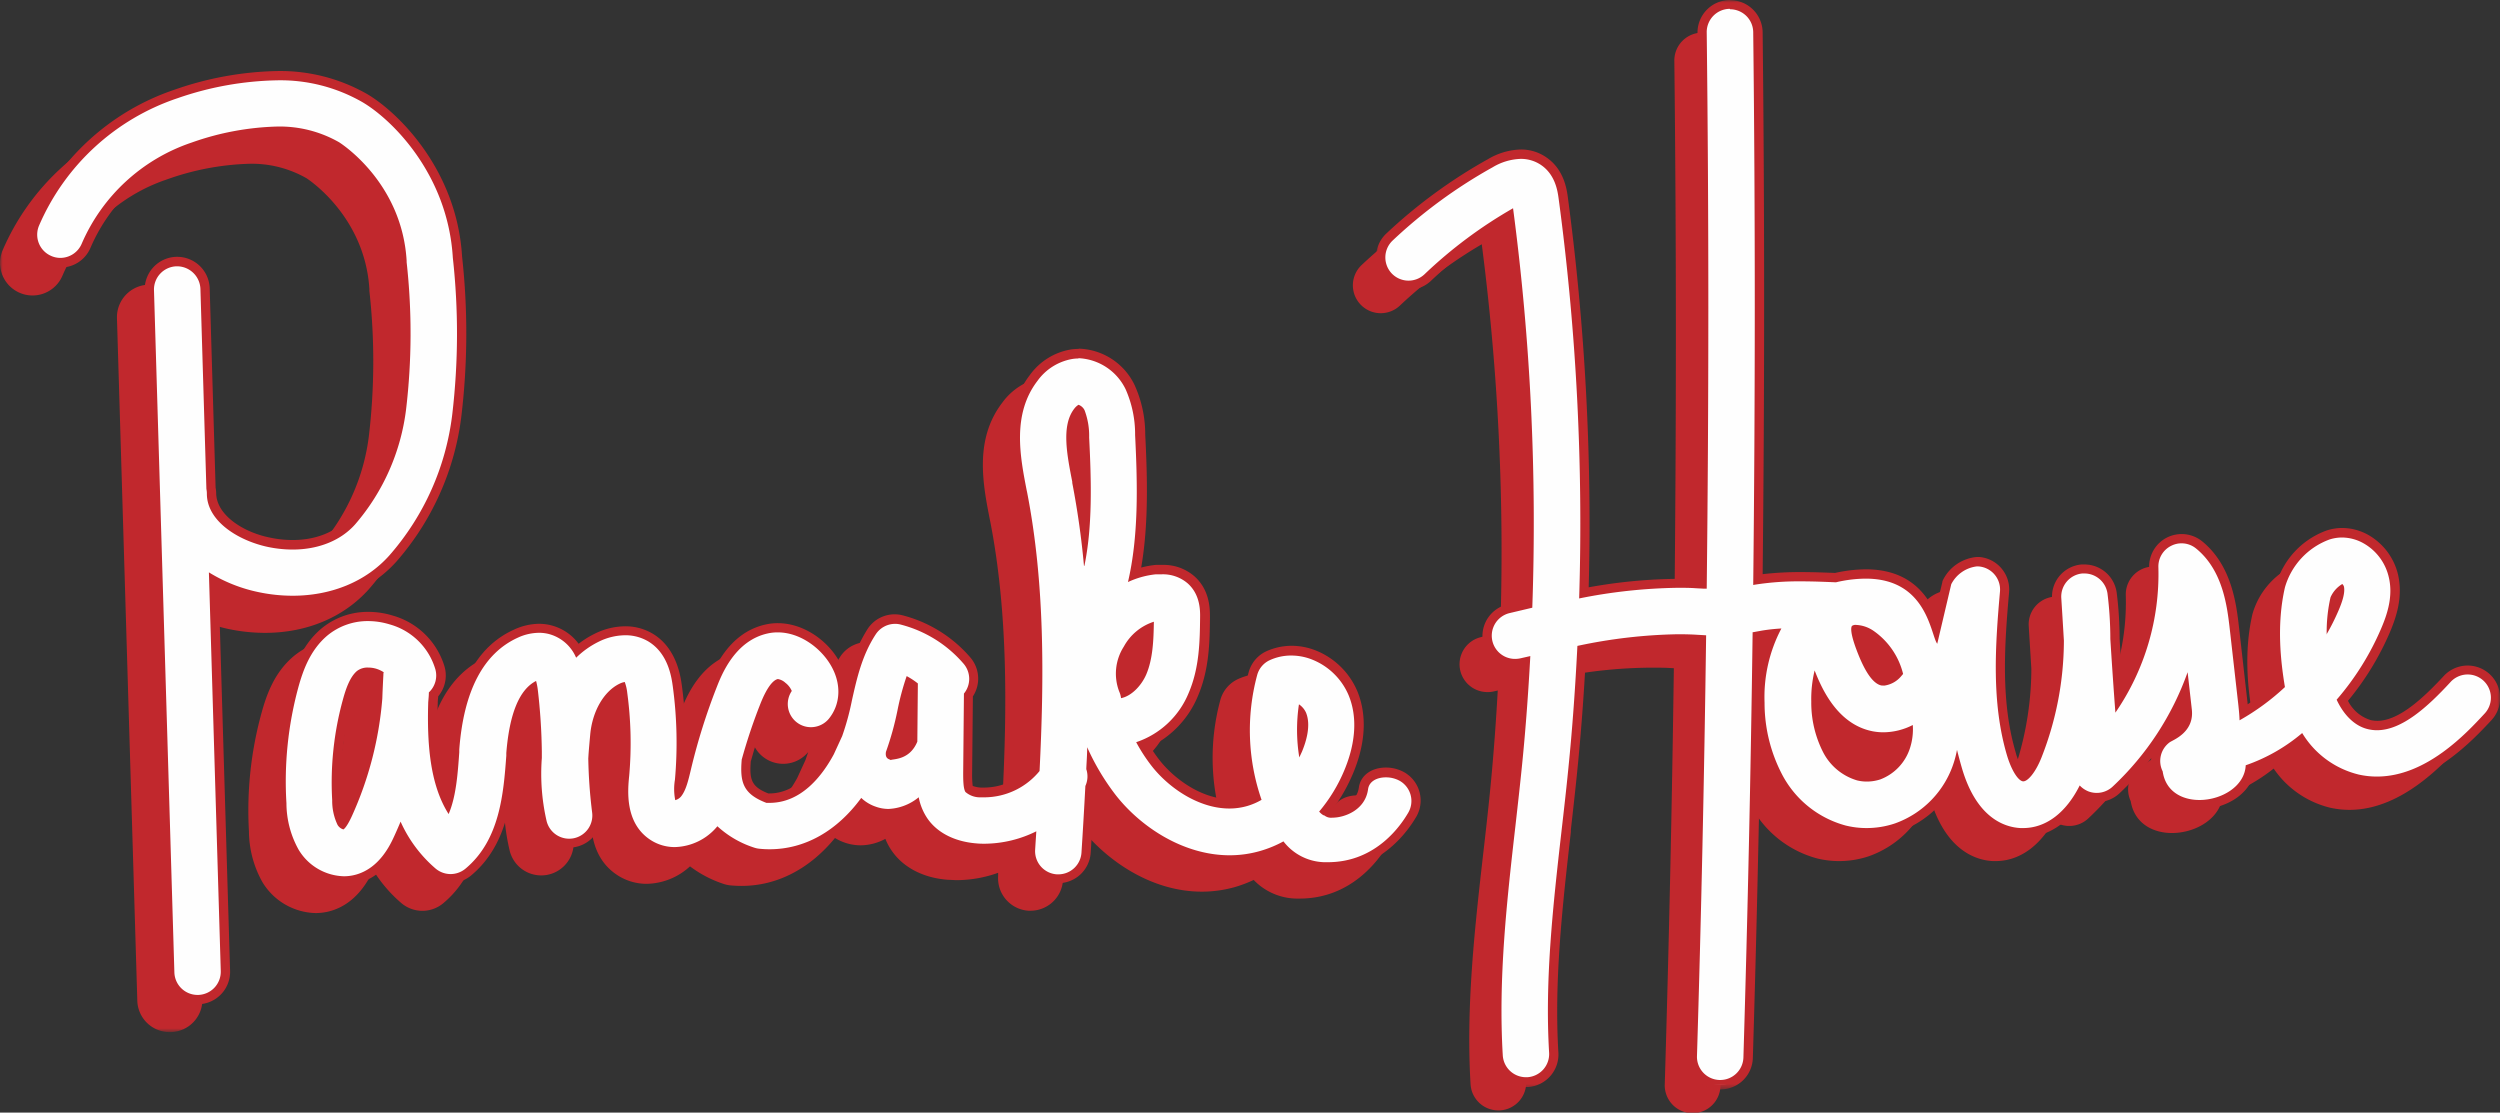
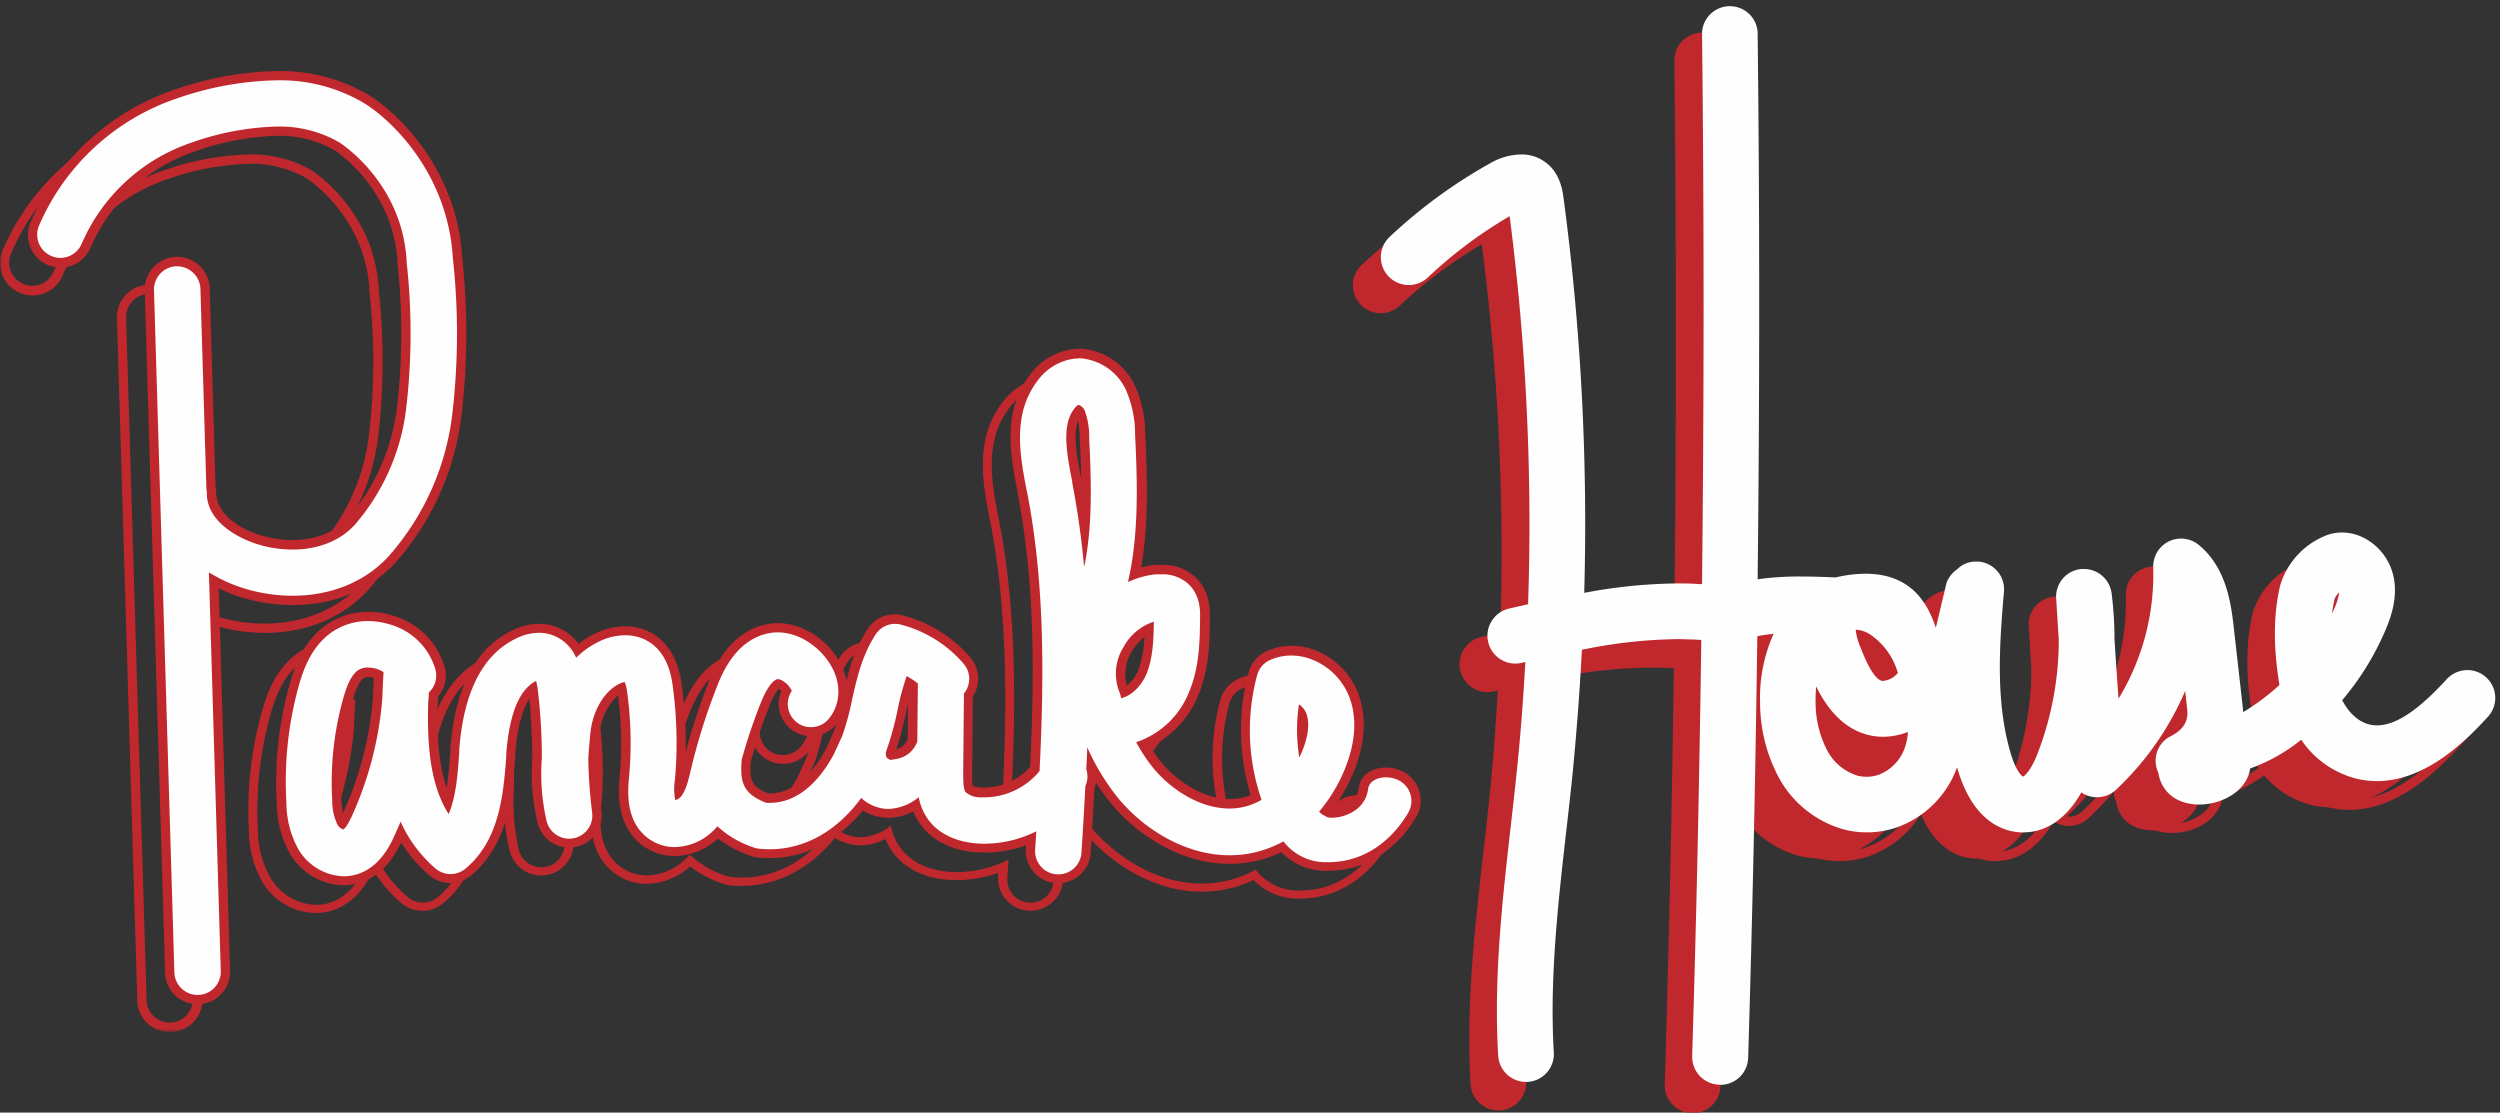
<svg xmlns="http://www.w3.org/2000/svg" viewBox="0 0 469.38 208.89">
  <rect x="0" y="0" width="469.38" height="208.89" fill="#333333" stroke="none" />
  <defs>
    <style>.cls-1{fill:#fff;}.cls-1,.cls-2,.cls-5{fill-rule:evenodd;}.cls-2{fill:#c1282d;}.cls-3{mask:url(#mask);}.cls-4{fill:none;stroke:#c1282d;stroke-width:1.74px;}.cls-5{fill:#fefefe;}.cls-6{mask:url(#mask-2-2);}</style>
    <mask id="mask" x="0" y="18.57" width="82.32" height="175.21" maskUnits="userSpaceOnUse">
      <g id="mask-2">
        <polygon id="path-1" class="cls-1" points="0 18.57 82.32 18.57 82.32 193.78 0 193.78 0 18.57" />
      </g>
    </mask>
    <mask id="mask-2-2" x="258.36" y="0" width="211.02" height="204.53" maskUnits="userSpaceOnUse">
      <g id="mask-4">
        <polygon id="path-3" class="cls-1" points="258.36 0 469.38 0 469.38 204.53 258.36 204.53 258.36 0" />
      </g>
    </mask>
  </defs>
  <title>906-Pancacke-logo</title>
  <g id="Layer_2" data-name="Layer 2">
    <g id="Layer_1-2" data-name="Layer 1">
-       <path id="Fill-1" class="cls-2" d="M31.86,192.91a5.22,5.22,0,0,1-5.23-5.08L22.81,59.7a5.23,5.23,0,0,1,5.07-5.38h0a5.27,5.27,0,0,1,5.39,5.07L34.39,97a4.71,4.71,0,0,1,.1.91c0,4.73,5.6,8.06,10.76,9.14a22.15,22.15,0,0,0,4.45.47c4.59,0,8.53-1.57,11.09-4.43a39.79,39.79,0,0,0,9.37-21.14,120.18,120.18,0,0,0,.09-27.34l0-.28C69.42,39.89,58.08,32.75,58,32.68a21.46,21.46,0,0,0-11.23-2.82,50.91,50.91,0,0,0-15.68,3A33.58,33.58,0,0,0,10.92,51.4,5.23,5.23,0,0,1,6.1,54.59a5.09,5.09,0,0,1-2-.42,5.22,5.22,0,0,1-2.78-6.85A44.18,44.18,0,0,1,27.78,22.91a60.58,60.58,0,0,1,19-3.47A32,32,0,0,1,63.3,23.68c5.58,3.3,16.4,13.79,17.37,29.9a130.55,130.55,0,0,1-.13,29.57,49.9,49.9,0,0,1-12,26.88C64,115.14,57.31,118,49.71,118a32,32,0,0,1-6.61-.7,29.92,29.92,0,0,1-8.19-3l2.18,73.28A5.24,5.24,0,0,1,32,192.91Z" />
      <g id="Group-5">
        <g class="cls-3">
          <path id="Fill-3" class="cls-2" d="M46.77,18.57a61.69,61.69,0,0,0-19.26,3.51A45.07,45.07,0,0,0,.49,47a6.1,6.1,0,1,0,11.24,4.75,32.66,32.66,0,0,1,19.6-18.06,49.91,49.91,0,0,1,15.41-2.94,20.68,20.68,0,0,1,10.8,2.71c.08.05,11,7,11.82,20.9a1.84,1.84,0,0,0,0,.33,119.66,119.66,0,0,1-.1,27.15,38.87,38.87,0,0,1-9.15,20.65c-2.4,2.68-6.1,4.15-10.43,4.15a20.52,20.52,0,0,1-4.28-.46c-5-1-10-4.23-10.07-8.29a5.63,5.63,0,0,0-.11-1.07L34.14,59.36A6.11,6.11,0,0,0,28,53.45h-.12a6.11,6.11,0,0,0-5.92,6.28l3.82,128.13a6.07,6.07,0,0,0,6.1,5.92h.2A6.08,6.08,0,0,0,38,187.5l-2.14-71.81a31.23,31.23,0,0,0,7.11,2.42,33.52,33.52,0,0,0,6.78.71c7.85,0,14.78-2.91,19.52-8.21A50.8,50.8,0,0,0,81.41,83.25a131.49,131.49,0,0,0,.12-29.81c-1-16.39-12.06-27.13-17.79-30.51a32.83,32.83,0,0,0-17-4.36m0,1.74a30.91,30.91,0,0,1,16.08,4.12c5.46,3.22,16,13.46,16.94,29.2a129.8,129.8,0,0,1-.11,29.42,49,49,0,0,1-11.75,26.4c-4.43,5-11,7.63-18.22,7.63a31,31,0,0,1-6.42-.68,28.87,28.87,0,0,1-9.3-3.71l2.23,74.86A4.36,4.36,0,0,1,32,192h-.13a4.36,4.36,0,0,1-4.35-4.23L23.68,59.68a4.36,4.36,0,0,1,4.23-4.49H28a4.4,4.4,0,0,1,4.42,4.23L33.51,97a3.65,3.65,0,0,1,.1.88c0,5.22,6,8.84,11.46,10a22.82,22.82,0,0,0,4.64.49c4.77,0,9-1.65,11.73-4.72A40.66,40.66,0,0,0,71,82a121.45,121.45,0,0,0,.1-27.55,1.94,1.94,0,0,1,0-.24C70.26,39.33,58.54,32,58.42,31.93A22.47,22.47,0,0,0,46.74,29a51.81,51.81,0,0,0-16,3,34.43,34.43,0,0,0-20.66,19,4.37,4.37,0,0,1-4,2.66,4.23,4.23,0,0,1-1.69-.35,4.35,4.35,0,0,1-2.32-5.71,43.29,43.29,0,0,1,26-23.92,60.13,60.13,0,0,1,18.71-3.43" />
        </g>
      </g>
-       <path id="Fill-6" class="cls-2" d="M197.13,82.51c-2.17,2.84-1.16,8-.19,13,.58,2.93,1.06,5.89,1.47,8.9a137.22,137.22,0,0,0-.06-17,13.42,13.42,0,0,0-.75-4.74,2.19,2.19,0,0,0-.28-.39l-.19.23m13.38,40.73a9.48,9.48,0,0,0-4,3.83,8.53,8.53,0,0,0-.82,7.64,3.52,3.52,0,0,1,.19.51,7.47,7.47,0,0,0,3.33-3.71,22.94,22.94,0,0,0,1.33-8.27m28.68,16.41a30.69,30.69,0,0,0-.07,4.07,7.52,7.52,0,0,0,.07-4.07m-73.79-6.19c-.53,1.65-.92,3.43-1.34,5.3a57.22,57.22,0,0,1-2.21,7.94.69.69,0,0,0,.05.26l.12,0,.29,0a4.32,4.32,0,0,0,3.75-2.68l.09-10.3c-.24-.18-.49-.35-.75-.52m-101.52-2a2.4,2.4,0,0,0-1.54.47c-1.17,1-1.88,3.18-2.36,5a57.63,57.63,0,0,0-2,18.58,9.91,9.91,0,0,0,.86,4.2,1.16,1.16,0,0,0,.16.21,11.49,11.49,0,0,0,1-1.81,65.44,65.44,0,0,0,5.6-21.75c0-1.43.12-2.91.2-4.39h0a5.24,5.24,0,0,0-.69-.28,4.38,4.38,0,0,0-1.24-.18m-4.67,39.12a11.08,11.08,0,0,1-9.24-5.4A18.91,18.91,0,0,1,47.56,156a68.22,68.22,0,0,1,2.33-21.94c.94-3.41,2.34-7.29,5.63-10.12a12.82,12.82,0,0,1,8.37-3,14.85,14.85,0,0,1,4.3.65,13.34,13.34,0,0,1,9.17,9,5.22,5.22,0,0,1-1.22,4.94c0,.5-.06,1-.1,1.52-.18,5.9,0,13.24,2.78,18.82a49,49,0,0,0,1.33-9.55l0-.54c.85-11.36,4.73-18.65,11.5-21.69a10.68,10.68,0,0,1,4.3-1,8.41,8.41,0,0,1,7.24,4.16,16.52,16.52,0,0,1,3.6-2.38,12.15,12.15,0,0,1,5.35-1.31,9.13,9.13,0,0,1,4.66,1.22c4.22,2.45,4.88,7.31,5.13,9.14a80.19,80.19,0,0,1,.41,17.72c-.08.92-.11,1.6-.12,2.1a16.16,16.16,0,0,0,1.41-4.3l.1-.43a114.23,114.23,0,0,1,4.76-15.15c1-2.51,3.6-9.18,10.17-10.65a9.34,9.34,0,0,1,2.11-.23c4.62,0,8.66,3.2,10.6,6.38,2.35,3.85,2.23,8.15-.33,11.23a5.23,5.23,0,0,1-8.63-5.83,3.72,3.72,0,0,0-.75-.83,2.55,2.55,0,0,0-.9-.5c.06,0-1,.35-2.53,4.25A99.72,99.72,0,0,0,134.86,148c-.29,4,.31,5.62,4,7h.39c5.5,0,9.19-4.71,11.31-8.66l1.55-3.38a49.34,49.34,0,0,0,1.77-6.52c.94-4.22,1.92-8.59,4.57-12.65a5.21,5.21,0,0,1,4.38-2.37,5.14,5.14,0,0,1,1.3.16,24.08,24.08,0,0,1,12.25,7.65,5.22,5.22,0,0,1,.25,6.45l-.14,14.65a7.76,7.76,0,0,0,.27,3,4,4,0,0,0,2.15.59q.39,0,.78,0a12.61,12.61,0,0,0,9.41-4.4c.78-15.79,1.09-34.28-2.35-51.9-1.33-6.78-2.92-15,2.09-21.54a11.15,11.15,0,0,1,7.1-4.46,9.8,9.8,0,0,1,1.33-.09A11.13,11.13,0,0,1,206.93,78a21.41,21.41,0,0,1,1.87,8.92c.41,8.23.7,17.63-1,26.22a16.71,16.71,0,0,1,3.94-.9c.4,0,.78,0,1.16,0a8,8,0,0,1,5.47,1.91c2.7,2.38,2.66,5.81,2.64,7.1-.05,4.48-.11,9.56-2.21,14.46a17.36,17.36,0,0,1-9.39,9.4,28.83,28.83,0,0,0,2.34,3.48c2.76,3.52,8,7.62,13.88,7.62a10.94,10.94,0,0,0,3.14-.45,10.51,10.51,0,0,0,1.84-.73,40.67,40.67,0,0,1-.61-23.21,5.23,5.23,0,0,1,2.9-3.41,10.52,10.52,0,0,1,4.33-.92,11.55,11.55,0,0,1,4.29.85,13.29,13.29,0,0,1,7.27,7.18c1.72,4.23,1.44,9.32-.83,14.71a30.36,30.36,0,0,1-4.31,7.32H244l.06.31h0a4.85,4.85,0,0,0,.77.07c2,0,5.38-1.25,5.84-4.59.25-1.82,1.9-3,4.2-3a6.16,6.16,0,0,1,3.07.8,5.22,5.22,0,0,1,1.86,7.15c-1.7,2.92-6.67,9.69-15.81,9.69h-.68a10.73,10.73,0,0,1-7.87-3.69,21.67,21.67,0,0,1-9.9,2.39c-9.54,0-17.65-6-22.07-11.62a41.75,41.75,0,0,1-4-6.07c0,.19,0,.38,0,.57a5.23,5.23,0,0,1-.19,3.49q-.33,6.19-.72,12.35a5.23,5.23,0,0,1-5.21,4.9h-.32a5.23,5.23,0,0,1-4.91-5.55l.13-2a22.59,22.59,0,0,1-8.7,1.82q-.75,0-1.5-.06c-4.34-.31-7.86-2.07-9.91-4.94a10.63,10.63,0,0,1-1.55-3.17,9.54,9.54,0,0,1-5.11,1.63,8.19,8.19,0,0,1-2.78-.49,8.49,8.49,0,0,1-2.22-1.19c-4.66,6-10.79,9.25-17.34,9.25a20,20,0,0,1-2-.1,5.3,5.3,0,0,1-1.2-.27,20.23,20.23,0,0,1-6.51-3.6,11.46,11.46,0,0,1-8.08,3.57,9.15,9.15,0,0,1-5.35-1.7c-4.89-3.47-4.34-9.64-4.08-12.61a69.39,69.39,0,0,0-.36-15.38c-.06-.44-.12-.8-.18-1.06h0c-2.65,1.3-4.61,4.74-5,8.77-.13,1.46-.28,3-.37,4.53a97.13,97.13,0,0,0,.72,9.93,5.23,5.23,0,0,1-4.18,5.85,5,5,0,0,1-1,.1,5.24,5.24,0,0,1-5.07-3.95,40.23,40.23,0,0,1-.92-12.12l0-1.15a112.43,112.43,0,0,0-.76-11.6,2,2,0,0,1,0-.24c-2.27,1.89-3.66,6-4.13,12.16l0,.51c-.54,7.21-1.21,16.17-8,21.8a5.25,5.25,0,0,1-6.74,0,25.87,25.87,0,0,1-6-7.4l-.39.87c-.82,1.8-3,6.55-7.93,7.87a9.61,9.61,0,0,1-2.39.31" />
      <path id="Fill-8" class="cls-2" d="M163.06,145.93a65.9,65.9,0,0,0,1.85-7c.11-.5.23-1,.34-1.5l-.06,6.64a3.26,3.26,0,0,1-2.13,1.84m-27.32,2.14a100,100,0,0,1,3.34-10,11.56,11.56,0,0,1,1.89-3.52l.18.13a3.71,3.71,0,0,1,.28.26,6.1,6.1,0,0,0,10.31,6.28l0,0c-.17.53-.34,1-.53,1.54l-1.53,3.33c-2,3.64-5.42,8.1-10.49,8.1H139c-3.15-1.26-3.56-2.55-3.27-6.1m-76.6,9.78a18.08,18.08,0,0,1-.27-2.45,56.79,56.79,0,0,1,2-18.3c.45-1.66,1.1-3.68,2.09-4.53a1.58,1.58,0,0,1,1-.26,3.4,3.4,0,0,1,1,.15h0c-.07,1.28-.13,2.57-.17,3.85a64.56,64.56,0,0,1-5.53,21.37l-.07.16m147.15-23.93a7.87,7.87,0,0,1,.94-6.41,9.33,9.33,0,0,1,2.35-2.69,18.93,18.93,0,0,1-1.21,6.35,7.12,7.12,0,0,1-2.08,2.75m-8.53-38.78c-.79-4.08-1.58-8.25-.58-10.91a26.49,26.49,0,0,1,.3,3.23c.12,2.46.24,5.05.28,7.68m-.52-24.39h0a10.14,10.14,0,0,0-1.46.1,11.92,11.92,0,0,0-7.66,4.79c-5.26,6.89-3.62,15.28-2.3,22l.05.22c3.4,17.4,3.11,35.7,2.34,51.38a11.74,11.74,0,0,1-8.55,3.86c-.24,0-.48,0-.72,0a5.2,5.2,0,0,1-1.5-.31,17.09,17.09,0,0,1-.11-2.42l.14-14.39a6.09,6.09,0,0,0-.46-7.29,25,25,0,0,0-12.69-7.92,6.05,6.05,0,0,0-6.63,2.57,30.62,30.62,0,0,0-3.93,9.67,12.21,12.21,0,0,0-1.61-4c-2.07-3.38-6.38-6.8-11.34-6.8a10.4,10.4,0,0,0-2.3.26c-7,1.57-9.76,8.55-10.79,11.17a116.64,116.64,0,0,0-4.18,12.8,80.68,80.68,0,0,0-.71-12.52c-.24-1.76-1-7.11-5.55-9.78a10,10,0,0,0-5.1-1.34,13,13,0,0,0-5.73,1.4,17.35,17.35,0,0,0-3,1.88A9.25,9.25,0,0,0,96,122.3a11.34,11.34,0,0,0-4.65,1.07c-7.1,3.17-11.14,10.71-12,22.41l0,.51c-.17,2.3-.35,4.64-.71,6.78-1.71-5-1.81-11-1.66-16,0-.36.06-.76.09-1.16a6.1,6.1,0,0,0,1.2-5.52,14.17,14.17,0,0,0-9.76-9.64,15.51,15.51,0,0,0-4.55-.69A13.67,13.67,0,0,0,55,123.32c-3.47,3-4.93,7-5.9,10.55a68.84,68.84,0,0,0-2.36,22.22,19.74,19.74,0,0,0,2.53,9.53,12,12,0,0,0,10,5.81,10.38,10.38,0,0,0,2.61-.34c4.81-1.28,7.15-5.48,8.2-7.69a26.32,26.32,0,0,0,5.29,6.17,6.1,6.1,0,0,0,7.87,0c7-5.87,7.72-15,8.27-22.4l0-.51c.35-4.66,1.25-8.11,2.64-10.2.34,3.19.44,6.43.55,9.83l0,1v.16a40.77,40.77,0,0,0,1,12.3,6.1,6.1,0,0,0,5.91,4.61,6.53,6.53,0,0,0,1.17-.11,6.11,6.11,0,0,0,4.88-6.83,93,93,0,0,1-.7-9.83c.09-1.51.22-3,.36-4.43a11,11,0,0,1,3.48-7.41,68.31,68.31,0,0,1,.32,14.92c-.25,2.89-.85,9.64,4.44,13.4a10.06,10.06,0,0,0,5.86,1.87,12.33,12.33,0,0,0,8.13-3.28,21.59,21.59,0,0,0,6.17,3.25,5.87,5.87,0,0,0,1.41.32,21.2,21.2,0,0,0,2.12.1c6.59,0,12.75-3.16,17.52-9a9.19,9.19,0,0,0,4.82,1.38,9.8,9.8,0,0,0,4.64-1.22,10.92,10.92,0,0,0,1.31,2.4c2.2,3.09,6,5,10.56,5.3.52,0,1,.06,1.57.06a23.27,23.27,0,0,0,7.73-1.38l0,.65a6.11,6.11,0,0,0,5.72,6.47h.38a6.11,6.11,0,0,0,6.08-5.73q.39-6.08.71-12.22a6.08,6.08,0,0,0,.28-.92c.74,1.15,1.52,2.25,2.34,3.29,4.54,5.78,12.9,12,22.75,12a22.74,22.74,0,0,0,6.36-.91,23.71,23.71,0,0,0,3.36-1.29,11.36,11.36,0,0,0,8,3.5H244c9.6,0,14.78-7.07,16.57-10.11a6.1,6.1,0,0,0-2.18-8.35,7,7,0,0,0-3.51-.92c-2.73,0-4.76,1.5-5.07,3.74-.39,2.94-3.41,3.74-4.73,3.83a32.15,32.15,0,0,0,3.64-6.48c2.36-5.61,2.64-10.93.82-15.38a14.18,14.18,0,0,0-7.74-7.66,12.27,12.27,0,0,0-4.62-.91,11.37,11.37,0,0,0-4.68,1,6.08,6.08,0,0,0-3.39,4,41.49,41.49,0,0,0,.39,23,7.93,7.93,0,0,1-1,.37,10.25,10.25,0,0,1-2.89.41c-5.16,0-10.34-3.66-13.2-7.28a30.49,30.49,0,0,1-1.76-2.54,18.42,18.42,0,0,0,8.93-9.47c2.17-5.06,2.23-10.23,2.28-14.79,0-1.4.06-5.11-2.93-7.76a8.8,8.8,0,0,0-6.05-2.13c-.4,0-.81,0-1.24,0a17.77,17.77,0,0,0-2.74.5c1.43-8.28,1.15-17.17.76-25a22.37,22.37,0,0,0-2-9.27,12,12,0,0,0-10.47-6.82m41.4,76.72c.17-.34.32-.69.47-1,.88-2.09,1.73-5.07.79-7.38a3.71,3.71,0,0,0-1.33-1.57,32.19,32.19,0,0,0,.07,10m-76.72.47c.35-.26,3.54.1,5-3.47l.1-10.92a14.62,14.62,0,0,0-2.1-1.38,48.82,48.82,0,0,0-1.72,6.4,55.78,55.78,0,0,1-2.17,7.82c-.23,1.43.77,1.36.88,1.55M59.2,161s.56-.27,1.6-2.56a66.1,66.1,0,0,0,5.68-22c0-1.47.12-2.94.2-4.41,0-.17,0-.35.07-.52a5.5,5.5,0,0,0-1.37-.65,5.12,5.12,0,0,0-1.5-.23,3.21,3.21,0,0,0-2.11.69c-1.33,1.15-2.08,3.37-2.63,5.39a58.55,58.55,0,0,0-2,18.86,10.51,10.51,0,0,0,1,4.61,1.87,1.87,0,0,0,1.08.86m146-24.63c2-.4,3.9-2.45,4.77-4.48,1.23-2.9,1.37-6.41,1.42-9.88a9.85,9.85,0,0,0-5.67,4.65,9.4,9.4,0,0,0-.87,8.43,4.29,4.29,0,0,1,.35,1.28m-6.88-24.89c1.51-7.31,1.32-15.58.89-24.08a13.59,13.59,0,0,0-.85-5.09,2.06,2.06,0,0,0-1.11-1.08,3,3,0,0,0-.83.78c-2.4,3.16-1.35,8.51-.34,13.68l0,.21a156.1,156.1,0,0,1,2.2,15.58m-1.09-39a10.34,10.34,0,0,1,8.92,5.86,20.9,20.9,0,0,1,1.77,8.58c.48,9.64.65,19-1.34,27.59a16.33,16.33,0,0,1,5.22-1.45c.37,0,.73,0,1.08,0a7.14,7.14,0,0,1,4.9,1.69c2.39,2.12,2.36,5.15,2.34,6.44,0,4.4-.11,9.39-2.14,14.13a16.2,16.2,0,0,1-9.86,9.26,31.29,31.29,0,0,0,2.93,4.5c3.27,4.16,8.88,8,14.56,8a12,12,0,0,0,3.39-.48,12.37,12.37,0,0,0,2.66-1.15,39.89,39.89,0,0,1-.83-23.4,4.31,4.31,0,0,1,2.41-2.84,9.54,9.54,0,0,1,4-.85,10.56,10.56,0,0,1,4,.79,12.41,12.41,0,0,1,6.78,6.7c1.64,4,1.35,8.87-.82,14.05a29.73,29.73,0,0,1-4.73,7.76c.46.53.83.73,1,.73a2,2,0,0,0,1.49.41c2.24,0,6.16-1.39,6.7-5.35.21-1.52,1.73-2.22,3.34-2.22a5.36,5.36,0,0,1,2.63.67,4.36,4.36,0,0,1,1.55,6c-1.23,2.1-5.88,9.26-15.06,9.26h-.72a10,10,0,0,1-7.63-3.91,21.36,21.36,0,0,1-4.23,1.76,20.64,20.64,0,0,1-5.87.85c-8.59,0-16.6-5.2-21.38-11.29a43.7,43.7,0,0,1-5.37-9c-.05,1.37-.11,2.74-.17,4.11a4.31,4.31,0,0,1-.17,3.17q-.33,6.28-.73,12.5a4.35,4.35,0,0,1-4.34,4.09h-.27a4.36,4.36,0,0,1-4.09-4.62c.07-1.16.15-2.31.22-3.46a22,22,0,0,1-9.65,2.34c-.49,0-1,0-1.45-.06-4.07-.29-7.37-1.92-9.26-4.57a10.45,10.45,0,0,1-1.72-4.1,9.6,9.6,0,0,1-5.65,2.19,7.36,7.36,0,0,1-2.49-.44,7.5,7.5,0,0,1-2.65-1.63c-4.55,6.2-10.57,9.64-17.2,9.64a18.14,18.14,0,0,1-1.94-.1,4.34,4.34,0,0,1-1-.22,18.61,18.61,0,0,1-6.87-4v0a10.69,10.69,0,0,1-8,3.91,8.23,8.23,0,0,1-4.85-1.54c-4.48-3.18-4-9-3.71-11.82a70,70,0,0,0-.36-15.58,8.45,8.45,0,0,0-.47-2,3.4,3.4,0,0,0-1,.33c-2.92,1.42-5.07,5.14-5.48,9.47-.13,1.47-.28,3-.37,4.56a95.05,95.05,0,0,0,.72,10.1,4.36,4.36,0,0,1-3.48,4.88,4.76,4.76,0,0,1-.84.07,4.36,4.36,0,0,1-4.22-3.29,39.59,39.59,0,0,1-.9-11.85c0-.42,0-.82,0-1.23a110.68,110.68,0,0,0-.77-11.69,11.48,11.48,0,0,0-.31-1.55c-3.15,1.61-5,6.16-5.59,13.53l0,.51c-.53,7-1.18,15.79-7.65,21.19a4.32,4.32,0,0,1-2.79,1,4.38,4.38,0,0,1-2.83-1,25.21,25.21,0,0,1-6.59-8.82c-.35.88-.73,1.74-1.12,2.6-.77,1.69-2.81,6.17-7.36,7.38a8.32,8.32,0,0,1-2.16.28,10.21,10.21,0,0,1-8.5-5A18,18,0,0,1,48.43,156a67.36,67.36,0,0,1,2.3-21.66c.9-3.28,2.25-7,5.36-9.69a11.87,11.87,0,0,1,7.8-2.8,13.59,13.59,0,0,1,4,.62,12.4,12.4,0,0,1,8.58,8.43,4.34,4.34,0,0,1-1.22,4.33c0,.61-.07,1.22-.12,1.84-.23,7.63.27,15.4,3.83,21,1.39-3.22,1.71-7.46,2-11.6l0-.52c.83-11,4.52-18.06,11-21a9.62,9.62,0,0,1,3.94-.91,7.27,7.27,0,0,1,2,.26,7.7,7.7,0,0,1,5,4.42,16.32,16.32,0,0,1,4.22-3,11.43,11.43,0,0,1,5-1.22,8.42,8.42,0,0,1,4.23,1.1c3.85,2.25,4.46,6.8,4.7,8.52a78.87,78.87,0,0,1,.4,17.51,10.54,10.54,0,0,0,.06,3.83,2.18,2.18,0,0,0,1.08-.68c.93-1.14,1.38-3,1.86-5.07l.1-.42a115.11,115.11,0,0,1,4.73-15c.94-2.4,3.43-8.75,9.55-10.12a8.37,8.37,0,0,1,1.92-.21c4.08,0,7.91,2.79,9.86,6,2.15,3.52,2.05,7.44-.27,10.23a4.36,4.36,0,0,1-3.35,1.57,4.31,4.31,0,0,1-2.78-1,4.36,4.36,0,0,1-.82-5.8,3.84,3.84,0,0,0-1.21-1.54,2.76,2.76,0,0,0-1.41-.7h0c-.72.16-1.89,1.12-3.33,4.79A103.33,103.33,0,0,0,134,147.81v.09c-.33,4.14.27,6.33,4.64,8h.58c6,0,9.91-5.09,12.08-9.12l1.57-3.42a48.64,48.64,0,0,0,1.83-6.7c.93-4.15,1.89-8.44,4.45-12.37a4.36,4.36,0,0,1,3.65-2,4,4,0,0,1,1.08.14,23.14,23.14,0,0,1,11.8,7.36,4.36,4.36,0,0,1,0,5.59l-.14,14.94c0,1.09,0,2.9.43,3.54a4.13,4.13,0,0,0,2.8.95q.42,0,.84,0a13.45,13.45,0,0,0,10.27-4.94c.87-17.51,1-35.24-2.35-52.4l-.05-.2c-1.25-6.41-2.8-14.37,2-20.64A10.2,10.2,0,0,1,196,72.58a7.12,7.12,0,0,1,1.21-.09" />
-       <path id="Fill-10" class="cls-2" d="M432.26,117.43a5.47,5.47,0,0,1,2.21-2.5,1.24,1.24,0,0,1,.31.48c.31,1.25-.4,3.15-1,4.46a41.86,41.86,0,0,1-2.28,4.54,29.58,29.58,0,0,1,.72-7m-89.81,5.34c.09-.12.36-.2.77-.2a6.25,6.25,0,0,1,3.32,1.14,13.81,13.81,0,0,1,5.51,8.06c-.1.13-.21.26-.32.38-1.13,1.28-2.67,2-3.75,1.79-2-.42-3.64-4-4.66-6.65-1.34-3.48-1-4.34-.87-4.52M461,133.09a4.37,4.37,0,0,0-6.16.23c-4.65,5-10.11,10-15.3,8.83-2.78-.61-4.84-2.94-6.06-5.57a50.88,50.88,0,0,0,8.33-13.28c1.15-2.69,2.35-6.26,1.4-10a9.84,9.84,0,0,0-4.69-6.1,8,8,0,0,0-6.4-.7,13.58,13.58,0,0,0-8.37,9c-1.63,7-.81,14,0,18.71a43,43,0,0,1-8.51,6.24c0-1.17-.16-2.19-.25-3l-1.6-14.16c-.46-4.09-1.23-11-6.28-15.08a4.37,4.37,0,0,0-7.12,3.53,45.82,45.82,0,0,1-8.06,27.33c-.35-4.61-.66-9.23-.95-13.82a69.28,69.28,0,0,0-.53-8.5,4.36,4.36,0,0,0-8.68.82c.16,2.63.33,5.29.49,8a60.33,60.33,0,0,1-4.17,21.85c-1.17,3-2.64,4.57-3.45,4.57h0c-.82,0-2.15-1.78-3.09-5-2.89-9.82-2.19-20.41-1.29-30.62a4.35,4.35,0,0,0-4-4.72,6.09,6.09,0,0,0-5.15,3.32l-2.64,11.18c-1.45-2-2-15.4-19-11.54a74,74,0,0,0-15.19.44l-.34.06c.39-34.66.41-69.35,0-103.78A4.36,4.36,0,0,0,319.59,7h-.06a4.36,4.36,0,0,0-4.3,4.41c.39,34.66.38,69.57,0,104.45l-.62,0-1.48-.08a94.5,94.5,0,0,0-21.85,1.87,457.94,457.94,0,0,0-3.86-75.12c-.18-1.3-.59-4.34-3.19-6.18-1.72-1.22-4.71-2.15-9.18.34A94,94,0,0,0,256.24,50.4a4.36,4.36,0,1,0,6,6.34,85.3,85.3,0,0,1,16.66-12.28,450.59,450.59,0,0,1,3.61,75l-4.22,1a4.36,4.36,0,0,0,1,8.61,4.15,4.15,0,0,0,1-.11l1.85-.42c-.37,6.79-.86,13.57-1.54,20.34-.38,3.8-.81,7.6-1.25,11.41-1.6,14.09-3.25,28.67-2.38,43.22a4.35,4.35,0,0,0,4.35,4.1h.26a4.36,4.36,0,0,0,4.09-4.61c-.83-13.8.79-28,2.34-41.72.44-3.84.88-7.68,1.26-11.52.78-7.69,1.32-15.41,1.71-23.13a89.93,89.93,0,0,1,21.78-2.12l1.39.07,1,.06q-.53,39.6-1.72,79a4.36,4.36,0,0,0,4.23,4.49h.13a4.36,4.36,0,0,0,4.36-4.22q1.22-39.75,1.72-79.85l.09,0,1.76-.32c1.16-.19,2.36-.3,3.56-.38a27.55,27.55,0,0,0-3.14,13.89,29.07,29.07,0,0,0,3.36,13.62,19.09,19.09,0,0,0,11.89,9.46,16.31,16.31,0,0,0,3.93.47,16.67,16.67,0,0,0,5.27-.86,17.9,17.9,0,0,0,11.1-11.49,20.75,20.75,0,0,0,.59-2.32c.28,1.13.58,2.27.91,3.4,2.77,9.46,8.09,11.12,11,11.27l.49,0c4.28,0,8.06-2.86,10.63-8a4.34,4.34,0,0,0,6.16.24,54.38,54.38,0,0,0,14.1-21.5l.79,7c.49,4.32-3.58,5.73-4.16,6.16a4.35,4.35,0,0,0-1.31,5.46c1.21,8.44,15.25,6.07,15.59-1.15a33.27,33.27,0,0,0,10.61-6,17.08,17.08,0,0,0,10.63,7.8c10.77,2.38,19.75-7.28,23.57-11.41a4.36,4.36,0,0,0-.23-6.16" />
+       <path id="Fill-10" class="cls-2" d="M432.26,117.43a5.47,5.47,0,0,1,2.21-2.5,1.24,1.24,0,0,1,.31.48c.31,1.25-.4,3.15-1,4.46a41.86,41.86,0,0,1-2.28,4.54,29.58,29.58,0,0,1,.72-7m-89.81,5.34c.09-.12.36-.2.77-.2a6.25,6.25,0,0,1,3.32,1.14,13.81,13.81,0,0,1,5.51,8.06c-.1.13-.21.26-.32.38-1.13,1.28-2.67,2-3.75,1.79-2-.42-3.64-4-4.66-6.65-1.34-3.48-1-4.34-.87-4.52M461,133.09a4.37,4.37,0,0,0-6.16.23c-4.65,5-10.11,10-15.3,8.83-2.78-.61-4.84-2.94-6.06-5.57a50.88,50.88,0,0,0,8.33-13.28c1.15-2.69,2.35-6.26,1.4-10a9.84,9.84,0,0,0-4.69-6.1,8,8,0,0,0-6.4-.7,13.58,13.58,0,0,0-8.37,9c-1.63,7-.81,14,0,18.71a43,43,0,0,1-8.51,6.24c0-1.17-.16-2.19-.25-3l-1.6-14.16c-.46-4.09-1.23-11-6.28-15.08a4.37,4.37,0,0,0-7.12,3.53,45.82,45.82,0,0,1-8.06,27.33c-.35-4.61-.66-9.23-.95-13.82a69.28,69.28,0,0,0-.53-8.5,4.36,4.36,0,0,0-8.68.82c.16,2.63.33,5.29.49,8a60.33,60.33,0,0,1-4.17,21.85c-1.17,3-2.64,4.57-3.45,4.57h0c-.82,0-2.15-1.78-3.09-5-2.89-9.82-2.19-20.41-1.29-30.62a4.35,4.35,0,0,0-4-4.72,6.09,6.09,0,0,0-5.15,3.32l-2.64,11.18c-1.45-2-2-15.4-19-11.54a74,74,0,0,0-15.19.44l-.34.06c.39-34.66.41-69.35,0-103.78A4.36,4.36,0,0,0,319.59,7h-.06a4.36,4.36,0,0,0-4.3,4.41c.39,34.66.38,69.57,0,104.45l-.62,0-1.48-.08a94.5,94.5,0,0,0-21.85,1.87,457.94,457.94,0,0,0-3.86-75.12c-.18-1.3-.59-4.34-3.19-6.18-1.72-1.22-4.71-2.15-9.18.34A94,94,0,0,0,256.24,50.4a4.36,4.36,0,1,0,6,6.34,85.3,85.3,0,0,1,16.66-12.28,450.59,450.59,0,0,1,3.61,75l-4.22,1a4.36,4.36,0,0,0,1,8.61,4.15,4.15,0,0,0,1-.11l1.85-.42c-.37,6.79-.86,13.57-1.54,20.34-.38,3.8-.81,7.6-1.25,11.41-1.6,14.09-3.25,28.67-2.38,43.22a4.35,4.35,0,0,0,4.35,4.1h.26a4.36,4.36,0,0,0,4.09-4.61c-.83-13.8.79-28,2.34-41.72.44-3.84.88-7.68,1.26-11.52.78-7.69,1.32-15.41,1.71-23.13a89.93,89.93,0,0,1,21.78-2.12l1.39.07,1,.06q-.53,39.6-1.72,79a4.36,4.36,0,0,0,4.23,4.49h.13a4.36,4.36,0,0,0,4.36-4.22q1.22-39.75,1.72-79.85l.09,0,1.76-.32a27.55,27.55,0,0,0-3.14,13.89,29.07,29.07,0,0,0,3.36,13.62,19.09,19.09,0,0,0,11.89,9.46,16.31,16.31,0,0,0,3.93.47,16.67,16.67,0,0,0,5.27-.86,17.9,17.9,0,0,0,11.1-11.49,20.75,20.75,0,0,0,.59-2.32c.28,1.13.58,2.27.91,3.4,2.77,9.46,8.09,11.12,11,11.27l.49,0c4.28,0,8.06-2.86,10.63-8a4.34,4.34,0,0,0,6.16.24,54.38,54.38,0,0,0,14.1-21.5l.79,7c.49,4.32-3.58,5.73-4.16,6.16a4.35,4.35,0,0,0-1.31,5.46c1.21,8.44,15.25,6.07,15.59-1.15a33.27,33.27,0,0,0,10.61-6,17.08,17.08,0,0,0,10.63,7.8c10.77,2.38,19.75-7.28,23.57-11.41a4.36,4.36,0,0,0-.23-6.16" />
      <path id="Stroke-12" class="cls-4" d="M432.26,117.43a5.47,5.47,0,0,1,2.21-2.5,1.24,1.24,0,0,1,.31.48c.31,1.25-.4,3.15-1,4.46a41.86,41.86,0,0,1-2.28,4.54A29.58,29.58,0,0,1,432.26,117.43Zm-89.81,5.34c.09-.12.36-.2.77-.2a6.25,6.25,0,0,1,3.32,1.14,13.81,13.81,0,0,1,5.51,8.06c-.1.13-.21.26-.32.38-1.13,1.28-2.67,2-3.75,1.79-2-.42-3.64-4-4.66-6.65C342,123.81,342.32,123,342.45,122.77ZM461,133.09a4.37,4.37,0,0,0-6.16.23c-4.65,5-10.11,10-15.3,8.83-2.78-.61-4.84-2.94-6.06-5.57a50.88,50.88,0,0,0,8.33-13.28c1.15-2.69,2.35-6.26,1.4-10a9.84,9.84,0,0,0-4.69-6.1,8,8,0,0,0-6.4-.7,13.58,13.58,0,0,0-8.37,9c-1.63,7-.81,14,0,18.71a43,43,0,0,1-8.51,6.24c0-1.17-.16-2.19-.25-3l-1.6-14.16c-.46-4.09-1.23-11-6.28-15.08a4.37,4.37,0,0,0-7.12,3.53,45.82,45.82,0,0,1-8.06,27.33c-.35-4.61-.66-9.23-.95-13.82a69.28,69.28,0,0,0-.53-8.5,4.36,4.36,0,0,0-8.68.82c.16,2.63.33,5.29.49,8a60.33,60.33,0,0,1-4.17,21.85c-1.17,3-2.64,4.57-3.45,4.57h0c-.82,0-2.15-1.78-3.09-5-2.89-9.82-2.19-20.41-1.29-30.62a4.35,4.35,0,0,0-4-4.72,6.09,6.09,0,0,0-5.15,3.32l-2.64,11.18c-1.45-2-2-15.4-19-11.54a74,74,0,0,0-15.19.44l-.34.06c.39-34.66.41-69.35,0-103.78A4.36,4.36,0,0,0,319.59,7h-.06a4.36,4.36,0,0,0-4.3,4.41c.39,34.66.38,69.57,0,104.45l-.62,0-1.48-.08a94.5,94.5,0,0,0-21.85,1.87,457.94,457.94,0,0,0-3.86-75.12c-.18-1.3-.59-4.34-3.19-6.18-1.72-1.22-4.71-2.15-9.18.34A94,94,0,0,0,256.24,50.4a4.36,4.36,0,1,0,6,6.34,85.3,85.3,0,0,1,16.66-12.28,450.59,450.59,0,0,1,3.61,75l-4.22,1a4.36,4.36,0,0,0,1,8.61,4.15,4.15,0,0,0,1-.11l1.85-.42c-.37,6.79-.86,13.57-1.54,20.34-.38,3.8-.81,7.6-1.25,11.41-1.6,14.09-3.25,28.67-2.38,43.22a4.35,4.35,0,0,0,4.35,4.1h.26a4.36,4.36,0,0,0,4.09-4.61c-.83-13.8.79-28,2.34-41.72.44-3.84.88-7.68,1.26-11.52.78-7.69,1.32-15.41,1.71-23.13a89.93,89.93,0,0,1,21.78-2.12l1.39.07,1,.06q-.53,39.6-1.72,79a4.36,4.36,0,0,0,4.23,4.49h.13a4.36,4.36,0,0,0,4.36-4.22q1.22-39.75,1.72-79.85l.09,0,1.76-.32c1.16-.19,2.36-.3,3.56-.38a27.55,27.55,0,0,0-3.14,13.89,29.07,29.07,0,0,0,3.36,13.62,19.09,19.09,0,0,0,11.89,9.46,16.31,16.31,0,0,0,3.93.47,16.67,16.67,0,0,0,5.27-.86,17.9,17.9,0,0,0,11.1-11.49,20.75,20.75,0,0,0,.59-2.32c.28,1.13.58,2.27.91,3.4,2.77,9.46,8.09,11.12,11,11.27l.49,0c4.28,0,8.06-2.86,10.63-8a4.34,4.34,0,0,0,6.16.24,54.38,54.38,0,0,0,14.1-21.5l.79,7c.49,4.32-3.58,5.73-4.16,6.16a4.35,4.35,0,0,0-1.31,5.46c1.21,8.44,15.25,6.07,15.59-1.15a33.27,33.27,0,0,0,10.61-6,17.08,17.08,0,0,0,10.63,7.8c10.77,2.38,19.75-7.28,23.57-11.41A4.36,4.36,0,0,0,461,133.09Z" />
      <path id="Fill-14" class="cls-5" d="M37.09,187.68a5.19,5.19,0,0,1-5.22-5.08L28,54.47a5.24,5.24,0,0,1,5.07-5.38h0a5.27,5.27,0,0,1,5.39,5.07l1.12,37.58a4.69,4.69,0,0,1,.1.9c0,4.74,5.6,8.07,10.76,9.15a22.15,22.15,0,0,0,4.45.47c4.59,0,8.53-1.57,11.09-4.43a39.79,39.79,0,0,0,9.37-21.14,120.18,120.18,0,0,0,.09-27.34l0-.29A28.57,28.57,0,0,0,63.2,27.45,21.46,21.46,0,0,0,52,24.63a50.91,50.91,0,0,0-15.68,3A33.58,33.58,0,0,0,16.15,46.17a5.23,5.23,0,0,1-4.82,3.19,5.09,5.09,0,0,1-2-.42,5.22,5.22,0,0,1-2.78-6.85A44.16,44.16,0,0,1,33,17.68a60.58,60.58,0,0,1,19-3.47,32,32,0,0,1,16.53,4.24c5.58,3.3,16.41,13.79,17.37,29.9a130.55,130.55,0,0,1-.13,29.57,49.9,49.9,0,0,1-12,26.88c-4.57,5.11-11.27,7.92-18.87,7.92a32,32,0,0,1-6.61-.7,29.92,29.92,0,0,1-8.19-3l2.18,73.28a5.24,5.24,0,0,1-5.07,5.39Z" />
      <path id="Fill-16" class="cls-2" d="M52,13.34v0a61.69,61.69,0,0,0-19.26,3.51,45.07,45.07,0,0,0-27,24.9,6.1,6.1,0,0,0,3.24,8,6,6,0,0,0,2.37.48A6.07,6.07,0,0,0,17,46.5,32.71,32.71,0,0,1,36.56,28.44,49.91,49.91,0,0,1,52,25.5a20.7,20.7,0,0,1,10.8,2.71c.08.05,11,7,11.82,20.9a1.84,1.84,0,0,0,0,.33,119.66,119.66,0,0,1-.1,27.15,38.87,38.87,0,0,1-9.15,20.65c-2.4,2.68-6.1,4.15-10.43,4.15a20.52,20.52,0,0,1-4.28-.46c-5-1-10-4.23-10.07-8.29a5.63,5.63,0,0,0-.11-1.07L39.37,54.13a6.1,6.1,0,0,0-6.16-5.91h-.12a6.11,6.11,0,0,0-5.92,6.28L31,182.63a6.07,6.07,0,0,0,6.1,5.92h.2a6.1,6.1,0,0,0,5.9-6.27l-2.14-71.81a31.23,31.23,0,0,0,7.11,2.42,33.52,33.52,0,0,0,6.78.71c7.85,0,14.78-2.91,19.52-8.21A50.8,50.8,0,0,0,86.64,78a131.49,131.49,0,0,0,.12-29.81C85.78,31.82,74.7,21.08,69,17.7a32.83,32.83,0,0,0-17-4.36m0,1.74A30.91,30.91,0,0,1,68.08,19.2c5.46,3.22,16,13.46,16.94,29.2a129.8,129.8,0,0,1-.11,29.42,49,49,0,0,1-11.75,26.4c-4.43,5-11,7.63-18.22,7.63a31,31,0,0,1-6.42-.68,28.87,28.87,0,0,1-9.3-3.71l2.23,74.86a4.36,4.36,0,0,1-4.23,4.48h-.13a4.36,4.36,0,0,1-4.35-4.23L28.91,54.45A4.36,4.36,0,0,1,33.14,50h.07a4.4,4.4,0,0,1,4.42,4.23l1.12,37.58a4.24,4.24,0,0,1,.09.88c0,5.22,6,8.84,11.46,10a22.82,22.82,0,0,0,4.64.49c4.77,0,9-1.65,11.73-4.72A40.66,40.66,0,0,0,76.25,76.8a121.45,121.45,0,0,0,.1-27.55,1.94,1.94,0,0,1,0-.24C75.49,34.1,63.77,26.77,63.65,26.7A22.47,22.47,0,0,0,52,23.76a51.86,51.86,0,0,0-16,3,34.43,34.43,0,0,0-20.66,19,4.37,4.37,0,0,1-4,2.66,4.23,4.23,0,0,1-1.69-.35,4.35,4.35,0,0,1-2.32-5.71,43.29,43.29,0,0,1,26-23.92A60.13,60.13,0,0,1,52,15.08" />
      <path id="Fill-18" class="cls-5" d="M202.36,77.28c-2.17,2.84-1.16,8-.19,13,.58,2.93,1.06,5.89,1.47,8.9a137.22,137.22,0,0,0-.06-17,13.18,13.18,0,0,0-.76-4.74,1.49,1.49,0,0,0-.27-.39l-.19.23M215.74,118a9.53,9.53,0,0,0-4,3.83,8.56,8.56,0,0,0-.82,7.64,3.52,3.52,0,0,1,.19.51,7.51,7.51,0,0,0,3.33-3.71,22.94,22.94,0,0,0,1.33-8.27m28.68,16.41a30.69,30.69,0,0,0-.07,4.07,7.43,7.43,0,0,0,.07-4.07m-73.79-6.19c-.53,1.65-.92,3.43-1.34,5.3a57.22,57.22,0,0,1-2.21,7.94.69.69,0,0,0,0,.26l.12.05.29-.05a4.3,4.3,0,0,0,3.75-2.68l.09-10.3c-.24-.18-.49-.35-.75-.52m-101.52-2a2.4,2.4,0,0,0-1.54.47c-1.17,1-1.88,3.18-2.36,5a57.63,57.63,0,0,0-2,18.58,9.91,9.91,0,0,0,.86,4.2,1.16,1.16,0,0,0,.16.21,11.49,11.49,0,0,0,1-1.81,65.69,65.69,0,0,0,5.6-21.75c0-1.43.12-2.91.2-4.39h0a5.24,5.24,0,0,0-.69-.28,4.54,4.54,0,0,0-1.24-.18m-4.67,39.12a11.08,11.08,0,0,1-9.24-5.4,18.91,18.91,0,0,1-2.41-9.12,68.22,68.22,0,0,1,2.33-21.94c.94-3.41,2.34-7.29,5.63-10.12a12.82,12.82,0,0,1,8.37-3,14.85,14.85,0,0,1,4.3.65,13.3,13.3,0,0,1,9.17,9,5.22,5.22,0,0,1-1.22,4.94c0,.51-.06,1-.1,1.52-.18,5.9,0,13.24,2.78,18.82a49,49,0,0,0,1.33-9.55l0-.54c.85-11.36,4.72-18.65,11.5-21.69a10.68,10.68,0,0,1,4.3-1,8.41,8.41,0,0,1,7.24,4.16,16.52,16.52,0,0,1,3.6-2.38,12.15,12.15,0,0,1,5.35-1.31,9.13,9.13,0,0,1,4.66,1.22c4.22,2.46,4.88,7.32,5.13,9.15a80.09,80.09,0,0,1,.41,17.71c-.08.92-.11,1.6-.12,2.1a16.16,16.16,0,0,0,1.41-4.3l.1-.43a114.23,114.23,0,0,1,4.76-15.15c1-2.51,3.6-9.18,10.17-10.65a9.34,9.34,0,0,1,2.11-.23c4.63,0,8.66,3.2,10.6,6.37,2.35,3.86,2.22,8.16-.33,11.24a5.23,5.23,0,0,1-8.63-5.83,3.72,3.72,0,0,0-.75-.83,2.55,2.55,0,0,0-.9-.5c.06,0-1,.35-2.53,4.25a99.72,99.72,0,0,0-3.41,10.23c-.29,4,.31,5.62,4,7h.39c5.51,0,9.19-4.71,11.31-8.66l1.55-3.38a46,46,0,0,0,1.77-6.52c.95-4.23,1.92-8.6,4.57-12.65a5.21,5.21,0,0,1,4.38-2.37,5.14,5.14,0,0,1,1.3.16A24,24,0,0,1,181.57,124a5.2,5.2,0,0,1,.26,6.45l-.14,14.65a10.22,10.22,0,0,0,.26,3,4.11,4.11,0,0,0,2.16.59q.39,0,.78,0a12.61,12.61,0,0,0,9.41-4.4c.78-15.79,1.09-34.28-2.35-51.9-1.33-6.78-2.93-15,2.09-21.54a11.11,11.11,0,0,1,7.1-4.46,9.91,9.91,0,0,1,1.33-.09,11.13,11.13,0,0,1,9.69,6.34A21.38,21.38,0,0,1,214,81.65c.41,8.23.7,17.63-1,26.22A16.3,16.3,0,0,1,217,107a11.56,11.56,0,0,1,1.16-.06,8,8,0,0,1,5.48,1.92c2.69,2.38,2.65,5.68,2.63,7.09,0,4.49-.11,9.57-2.21,14.47a17.36,17.36,0,0,1-9.39,9.4,29.8,29.8,0,0,0,2.34,3.49c2.76,3.51,8.05,7.61,13.88,7.61a10.94,10.94,0,0,0,3.14-.45,10.21,10.21,0,0,0,1.84-.73,40.59,40.59,0,0,1-.6-23.21,5.19,5.19,0,0,1,2.89-3.41,10.56,10.56,0,0,1,4.33-.92,11.51,11.51,0,0,1,4.29.85A13.29,13.29,0,0,1,254,130.2c1.72,4.23,1.44,9.32-.83,14.71a30.17,30.17,0,0,1-4.31,7.32h.39l.06.31h0a4.85,4.85,0,0,0,.77.07c2,0,5.38-1.25,5.84-4.59.25-1.82,1.9-3,4.2-3a6.16,6.16,0,0,1,3.07.8,5.22,5.22,0,0,1,1.86,7.15c-1.7,2.92-6.67,9.69-15.81,9.69h-.68a10.69,10.69,0,0,1-7.87-3.69,22.07,22.07,0,0,1-3.78,1.51,21.76,21.76,0,0,1-6.12.87c-9.54,0-17.65-6-22.07-11.61a41.75,41.75,0,0,1-3.95-6.07c0,.19,0,.38,0,.57a5.23,5.23,0,0,1-.19,3.49q-.33,6.2-.72,12.35a5.22,5.22,0,0,1-5.21,4.9h-.32a5.23,5.23,0,0,1-4.91-5.55l.13-2a22.63,22.63,0,0,1-8.7,1.82q-.75,0-1.5-.06c-4.34-.31-7.86-2.07-9.91-4.94a10.63,10.63,0,0,1-1.55-3.17,9.57,9.57,0,0,1-5.11,1.63,8.56,8.56,0,0,1-5-1.68c-4.66,6-10.79,9.25-17.34,9.25a19.85,19.85,0,0,1-2-.1,5.27,5.27,0,0,1-1.21-.27,20.23,20.23,0,0,1-6.51-3.6,11.46,11.46,0,0,1-8.08,3.57,9.15,9.15,0,0,1-5.35-1.7c-4.89-3.47-4.34-9.64-4.08-12.61a69.41,69.41,0,0,0-.36-15.38c-.06-.45-.12-.8-.18-1.06h0c-2.65,1.3-4.61,4.74-5,8.77-.13,1.46-.28,3-.37,4.53a97.13,97.13,0,0,0,.72,9.93,5.23,5.23,0,0,1-4.18,5.85,5,5,0,0,1-1,.1,5.24,5.24,0,0,1-5.07-4,40.26,40.26,0,0,1-.92-12.12l0-1.15a109.7,109.7,0,0,0-.76-11.6,2,2,0,0,1,0-.24c-2.27,1.89-3.66,6-4.13,12.16l0,.51c-.54,7.2-1.21,16.16-8,21.8a5.26,5.26,0,0,1-3.35,1.21,5.2,5.2,0,0,1-3.39-1.25,25.73,25.73,0,0,1-6-7.39l-.39.87c-.82,1.8-3,6.55-7.93,7.86a9.12,9.12,0,0,1-2.39.32" />
      <path id="Fill-20" class="cls-2" d="M168.29,140.7a65.9,65.9,0,0,0,1.85-7c.11-.51.23-1,.34-1.5l-.06,6.64a3.23,3.23,0,0,1-2.13,1.84M141,142.84a100,100,0,0,1,3.34-10,11.56,11.56,0,0,1,1.89-3.52l.18.13a3.71,3.71,0,0,1,.28.26A6.1,6.1,0,0,0,157,136l0,0c-.16.53-.34,1-.53,1.54l-1.53,3.33c-2,3.64-5.42,8.1-10.49,8.1h-.21c-3.15-1.26-3.56-2.55-3.27-6.1m-76.6,9.78a18.08,18.08,0,0,1-.27-2.45,56.79,56.79,0,0,1,2-18.3c.45-1.66,1.1-3.68,2.09-4.53a1.6,1.6,0,0,1,1-.26,3.4,3.4,0,0,1,1,.15h0c-.07,1.28-.13,2.57-.17,3.85a64.56,64.56,0,0,1-5.53,21.37l-.07.16m147.15-23.93a7.91,7.91,0,0,1,.94-6.41,9.48,9.48,0,0,1,2.35-2.69,18.93,18.93,0,0,1-1.2,6.35,7.24,7.24,0,0,1-2.09,2.75M203,89.91c-.79-4.08-1.58-8.25-.58-10.92a25,25,0,0,1,.3,3.24c.12,2.46.24,5,.28,7.68m-.52-24.4h0a10.14,10.14,0,0,0-1.46.11,11.92,11.92,0,0,0-7.66,4.79c-5.26,6.89-3.62,15.28-2.3,22l0,.22c3.4,17.4,3.11,35.7,2.34,51.38a11.74,11.74,0,0,1-8.55,3.86c-.24,0-.48,0-.72,0a5.2,5.2,0,0,1-1.5-.31,17.09,17.09,0,0,1-.11-2.42l.14-14.39a6.09,6.09,0,0,0-.46-7.29,25,25,0,0,0-12.69-7.92,6.05,6.05,0,0,0-6.63,2.57,30.62,30.62,0,0,0-3.93,9.67,12.21,12.21,0,0,0-1.61-4C155.32,120.37,151,117,146,117a10.4,10.4,0,0,0-2.3.26c-7,1.57-9.76,8.55-10.79,11.18a115.79,115.79,0,0,0-4.18,12.79,80.68,80.68,0,0,0-.71-12.52c-.24-1.76-1-7.11-5.55-9.78a10,10,0,0,0-5.1-1.34,13,13,0,0,0-5.73,1.4,17.35,17.35,0,0,0-3,1.88,9.25,9.25,0,0,0-7.43-3.75,11.34,11.34,0,0,0-4.65,1.07c-7.1,3.17-11.14,10.71-12,22.41l0,.51c-.17,2.3-.35,4.64-.71,6.78-1.71-5-1.81-11-1.66-16,0-.36.06-.76.09-1.16a6.1,6.1,0,0,0,1.2-5.52,14.17,14.17,0,0,0-9.76-9.64,15.51,15.51,0,0,0-4.55-.69,13.62,13.62,0,0,0-8.93,3.22c-3.48,3-4.94,7-5.91,10.55a68.84,68.84,0,0,0-2.36,22.22,19.64,19.64,0,0,0,2.54,9.53,12,12,0,0,0,10,5.81,10.38,10.38,0,0,0,2.61-.34c4.81-1.28,7.15-5.48,8.2-7.69a26.55,26.55,0,0,0,5.29,6.17,6.1,6.1,0,0,0,7.87,0c7-5.87,7.72-15,8.27-22.4l0-.51c.35-4.66,1.25-8.11,2.64-10.2.34,3.19.44,6.43.55,9.83l0,1.16a40.77,40.77,0,0,0,1,12.3,6.09,6.09,0,0,0,5.91,4.61,6.53,6.53,0,0,0,1.17-.11,6.11,6.11,0,0,0,4.88-6.83,93,93,0,0,1-.7-9.83c.09-1.52.23-3,.36-4.43a11,11,0,0,1,3.48-7.41,68.31,68.31,0,0,1,.32,14.92c-.25,2.89-.85,9.64,4.44,13.4a10.06,10.06,0,0,0,5.86,1.87,12.33,12.33,0,0,0,8.13-3.28,21.73,21.73,0,0,0,6.17,3.25,5.87,5.87,0,0,0,1.41.32,21.2,21.2,0,0,0,2.12.1c6.59,0,12.75-3.16,17.52-8.95a9.19,9.19,0,0,0,4.82,1.38,9.8,9.8,0,0,0,4.64-1.22,10.92,10.92,0,0,0,1.31,2.4c2.2,3.09,5.95,5,10.56,5.3.52,0,1,.06,1.57.06a23.37,23.37,0,0,0,7.74-1.38l-.05.65a6.11,6.11,0,0,0,5.72,6.47h.38a6.11,6.11,0,0,0,6.08-5.73q.39-6.07.71-12.22a6.08,6.08,0,0,0,.28-.92c.74,1.15,1.52,2.25,2.34,3.29,4.54,5.78,12.9,11.95,22.75,11.95a22.74,22.74,0,0,0,6.36-.91,23.71,23.71,0,0,0,3.36-1.29,11.36,11.36,0,0,0,8,3.5h.74c9.6,0,14.78-7.07,16.57-10.11a6.1,6.1,0,0,0-2.18-8.35,7,7,0,0,0-3.51-.92c-2.73,0-4.76,1.5-5.07,3.74-.39,2.94-3.41,3.74-4.73,3.83a32.15,32.15,0,0,0,3.64-6.48c2.36-5.61,2.64-10.93.82-15.38a14.18,14.18,0,0,0-7.74-7.66,12.27,12.27,0,0,0-4.62-.91,11.53,11.53,0,0,0-4.68,1,6.1,6.1,0,0,0-3.39,4,41.52,41.52,0,0,0,.39,23,8.36,8.36,0,0,1-1,.37,10.37,10.37,0,0,1-2.9.41c-5.16,0-10.34-3.66-13.19-7.28a28.32,28.32,0,0,1-1.77-2.54,18.42,18.42,0,0,0,8.93-9.47c2.17-5.06,2.23-10.23,2.28-14.79,0-1.4.07-5.11-2.93-7.76a8.8,8.8,0,0,0-6-2.13c-.4,0-.81,0-1.24,0a17.77,17.77,0,0,0-2.74.5c1.43-8.28,1.15-17.17.76-25a22.37,22.37,0,0,0-2-9.27,12,12,0,0,0-10.47-6.83m41.4,76.73c.17-.34.32-.69.47-1,.88-2.09,1.73-5.07.79-7.38a3.71,3.71,0,0,0-1.33-1.57,32.19,32.19,0,0,0,.07,10m-76.72.47c.35-.26,3.54.1,5-3.47l.1-10.92a13.82,13.82,0,0,0-2.1-1.38,48.82,48.82,0,0,0-1.72,6.4,55.78,55.78,0,0,1-2.17,7.82c-.23,1.43.77,1.36.88,1.55m-102.72,13s.56-.27,1.6-2.56a66.1,66.1,0,0,0,5.68-22c.05-1.47.12-2.94.2-4.41,0-.17,0-.35.07-.52a5.5,5.5,0,0,0-1.37-.65,5.12,5.12,0,0,0-1.5-.23A3.23,3.23,0,0,0,67,126c-1.33,1.15-2.08,3.37-2.63,5.39a58.55,58.55,0,0,0-2,18.86,10.51,10.51,0,0,0,1,4.61,1.9,1.9,0,0,0,1.08.86m146-24.63c2.05-.4,3.9-2.45,4.77-4.48,1.23-2.9,1.37-6.41,1.42-9.88A9.85,9.85,0,0,0,211,121.4a9.4,9.4,0,0,0-.87,8.43,4.29,4.29,0,0,1,.35,1.28m-6.88-24.89c1.51-7.31,1.32-15.58.89-24.08a13.59,13.59,0,0,0-.85-5.09A2,2,0,0,0,202.49,76a3,3,0,0,0-.83.78c-2.4,3.16-1.35,8.51-.34,13.68l0,.21a156.1,156.1,0,0,1,2.2,15.58m-1.09-39a10.32,10.32,0,0,1,8.92,5.86,20.87,20.87,0,0,1,1.77,8.58c.48,9.64.65,19-1.34,27.59a16.33,16.33,0,0,1,5.22-1.45c.37,0,.73,0,1.08,0a7.14,7.14,0,0,1,4.9,1.69c2.39,2.12,2.36,5.15,2.34,6.44-.05,4.4-.11,9.39-2.14,14.13a16.2,16.2,0,0,1-9.86,9.26,31.86,31.86,0,0,0,2.93,4.5c3.27,4.16,8.88,7.95,14.56,7.95a12,12,0,0,0,3.39-.48,12.16,12.16,0,0,0,2.66-1.15,39.89,39.89,0,0,1-.83-23.4,4.31,4.31,0,0,1,2.41-2.84,9.54,9.54,0,0,1,4-.85,10.56,10.56,0,0,1,4,.79,12.41,12.41,0,0,1,6.78,6.7c1.64,4,1.35,8.87-.82,14.05a29.73,29.73,0,0,1-4.73,7.76c.47.52.83.73,1,.73a2,2,0,0,0,1.49.41c2.24,0,6.17-1.39,6.7-5.35.21-1.52,1.73-2.22,3.34-2.22a5.36,5.36,0,0,1,2.63.67,4.36,4.36,0,0,1,1.55,6c-1.23,2.1-5.88,9.26-15.06,9.26h-.72a10,10,0,0,1-7.63-3.91,21.36,21.36,0,0,1-4.23,1.76,20.64,20.64,0,0,1-5.87.85c-8.59,0-16.6-5.2-21.38-11.29a44.15,44.15,0,0,1-5.37-9c0,1.37-.11,2.74-.17,4.11a4.31,4.31,0,0,1-.17,3.17q-.33,6.28-.73,12.5a4.35,4.35,0,0,1-4.34,4.09h-.27a4.36,4.36,0,0,1-4.09-4.62c.07-1.15.15-2.31.22-3.46a22.12,22.12,0,0,1-9.65,2.33c-.49,0-1,0-1.45-.05-4.07-.29-7.37-1.92-9.26-4.57a10.6,10.6,0,0,1-1.72-4.1,9.6,9.6,0,0,1-5.65,2.19,7.14,7.14,0,0,1-2.49-.45,7.34,7.34,0,0,1-2.65-1.62c-4.54,6.2-10.57,9.64-17.2,9.64a18.14,18.14,0,0,1-1.94-.1,4.45,4.45,0,0,1-1-.22,18.61,18.61,0,0,1-6.87-4v0a10.69,10.69,0,0,1-8,3.91,8.3,8.3,0,0,1-4.85-1.54c-4.48-3.18-4-9-3.71-11.82a70,70,0,0,0-.36-15.58,8.45,8.45,0,0,0-.47-2.05,3.4,3.4,0,0,0-1,.33c-2.92,1.42-5.07,5.14-5.48,9.47-.13,1.47-.28,3-.37,4.56a95.05,95.05,0,0,0,.72,10.1,4.36,4.36,0,0,1-3.48,4.88,4.78,4.78,0,0,1-.84.08,4.37,4.37,0,0,1-4.22-3.3,39.59,39.59,0,0,1-.9-11.85c0-.42,0-.82,0-1.23a110.5,110.5,0,0,0-.77-11.69,11.48,11.48,0,0,0-.31-1.55c-3.15,1.61-5,6.16-5.59,13.53l0,.51c-.52,7-1.18,15.79-7.65,21.19a4.36,4.36,0,0,1-5.62,0,25.06,25.06,0,0,1-6.58-8.82c-.36.88-.74,1.74-1.13,2.6-.77,1.69-2.81,6.17-7.36,7.38a8.32,8.32,0,0,1-2.16.28,10.21,10.21,0,0,1-8.5-5,18,18,0,0,1-2.28-8.71A67.36,67.36,0,0,1,56,129.1c.9-3.28,2.25-7,5.36-9.69a11.87,11.87,0,0,1,7.8-2.8,13.92,13.92,0,0,1,4,.62,12.4,12.4,0,0,1,8.58,8.43A4.34,4.34,0,0,1,80.52,130c0,.61-.07,1.22-.12,1.84-.23,7.63.27,15.4,3.83,21,1.39-3.22,1.71-7.46,2-11.6l0-.52c.83-11,4.53-18.06,11-21a9.62,9.62,0,0,1,3.94-.91,7.27,7.27,0,0,1,2,.26,7.7,7.7,0,0,1,5,4.42,16.32,16.32,0,0,1,4.22-3,11.43,11.43,0,0,1,5-1.22,8.42,8.42,0,0,1,4.23,1.1c3.85,2.25,4.46,6.8,4.7,8.52a78.87,78.87,0,0,1,.4,17.51,10.54,10.54,0,0,0,.06,3.83,2.18,2.18,0,0,0,1.08-.68c.93-1.14,1.38-3.05,1.86-5.07l.1-.42a115.11,115.11,0,0,1,4.73-15c.94-2.4,3.43-8.75,9.55-10.12a8.37,8.37,0,0,1,1.92-.21c4.09,0,7.91,2.79,9.86,6,2.15,3.52,2,7.44-.27,10.23a4.36,4.36,0,0,1-3.35,1.57,4.31,4.31,0,0,1-2.78-1,4.36,4.36,0,0,1-.82-5.8,3.84,3.84,0,0,0-1.21-1.54,2.76,2.76,0,0,0-1.41-.7h0c-.72.16-1.89,1.12-3.33,4.79a103.33,103.33,0,0,0-3.46,10.37v.09c-.33,4.14.27,6.33,4.64,8h.58c6,0,9.91-5.09,12.08-9.12l1.57-3.42a48.64,48.64,0,0,0,1.83-6.7c.93-4.15,1.89-8.44,4.45-12.37a4.36,4.36,0,0,1,3.65-2,4,4,0,0,1,1.08.14,23.2,23.2,0,0,1,11.8,7.36,4.36,4.36,0,0,1,.05,5.59l-.14,14.94c0,1.09,0,2.9.43,3.54a4.13,4.13,0,0,0,2.8,1l.84,0a13.44,13.44,0,0,0,10.27-4.94c.87-17.51,1-35.24-2.35-52.39l-.05-.22c-1.25-6.4-2.8-14.36,2-20.63a10.2,10.2,0,0,1,6.54-4.12,6.93,6.93,0,0,1,1.2-.09" />
      <path id="Fill-22" class="cls-5" d="M439.2,111.21a3.82,3.82,0,0,0-.86,1.19,25.16,25.16,0,0,0-.49,2.8l.4-.9a11.88,11.88,0,0,0,.95-3.09Zm-90.8,7a11.78,11.78,0,0,0,1,3.54c1.46,3.8,2.81,5.86,4,6.1h.06a4.12,4.12,0,0,0,2.87-1.5l0,0a13,13,0,0,0-5.05-7.12,5.36,5.36,0,0,0-2.83-1ZM341,128.88a21.63,21.63,0,0,0-.12,2.79,19.59,19.59,0,0,0,2.14,9.15,9.67,9.67,0,0,0,5.79,4.83,7.43,7.43,0,0,0,1.64.19,7,7,0,0,0,2.23-.36,8.4,8.4,0,0,0,5.05-5.38,10.51,10.51,0,0,0,.48-2.67,13,13,0,0,1-4.64.9,11.78,11.78,0,0,1-2.32-.23c-5.51-1.13-8.62-5.85-10.25-9.22Zm-18.24,74.77a5.23,5.23,0,0,1-5.05-5.38c.78-25.29,1.35-51.56,1.71-78.12l-1.58-.09c-.93,0-1.88-.06-2.83-.06A92.76,92.76,0,0,0,297,122c-.41,8.08-1,15.45-1.67,22.5-.38,3.84-.82,7.69-1.26,11.53-1.56,13.69-3.16,27.84-2.34,41.57a5.23,5.23,0,0,1-4.91,5.53h-.31a5.23,5.23,0,0,1-5.22-4.91c-.88-14.64.78-29.25,2.39-43.38.43-3.8.86-7.6,1.24-11.4.59-5.83,1.07-12.1,1.47-19.15l-.71.17a5.24,5.24,0,0,1-6.27-3.93,5.15,5.15,0,0,1,.66-3.94,5.21,5.21,0,0,1,3.26-2.33l3.57-.81a449.81,449.81,0,0,0-3.46-72.86,84.45,84.45,0,0,0-15.36,11.5,5.23,5.23,0,0,1-7.18-7.61,95.27,95.27,0,0,1,19-13.89A11.8,11.8,0,0,1,285.52,29,7.45,7.45,0,0,1,290,30.35c2.9,2,3.35,5.36,3.55,6.77a462.12,462.12,0,0,1,3.89,74.19A97.71,97.71,0,0,1,315,109.54c1.11,0,2.24,0,3.36.08l1.2.06c.39-34.93.39-69.75,0-103.52A5.23,5.23,0,0,1,330,6c.39,33.61.39,68.18,0,102.76a56.4,56.4,0,0,1,8.11-.52c2.22,0,4.41.09,6.57.17a24.12,24.12,0,0,1,5.57-.69c9.2,0,11.93,6.41,13.21,10.15l2-8.42a5.29,5.29,0,0,1,2-2.56,4.88,4.88,0,0,1,3.55-1.45l.49,0a5.23,5.23,0,0,1,4.75,5.67c-.93,10.55-1.53,20.8,1.25,30.3.9,3.08,2,4.3,2.34,4.39.24-.06,1.46-1.14,2.59-4a59.26,59.26,0,0,0,4.11-21.53l-.49-7.91a5.21,5.21,0,0,1,4.74-5.53l.47,0a5.24,5.24,0,0,1,5.2,4.57,68.52,68.52,0,0,1,.54,8.61c.23,3.68.48,7.42.76,11.17a44.88,44.88,0,0,0,6.51-24.65,5.24,5.24,0,0,1,2.91-4.87,5.34,5.34,0,0,1,2.32-.54,5.25,5.25,0,0,1,3.31,1.18c5.33,4.35,6.12,11.43,6.6,15.66l1.6,14.15c.05.45.11,1,.16,1.59a42.15,42.15,0,0,0,6.8-5.09c-.76-4.73-1.51-11.62.11-18.59a14.56,14.56,0,0,1,9-9.62,8.43,8.43,0,0,1,2.64-.42,9.13,9.13,0,0,1,4.45,1.19,10.75,10.75,0,0,1,5.12,6.65c1,4-.24,7.75-1.45,10.57a51.58,51.58,0,0,1-8.09,13.07c1.28,2.47,3.15,4.13,5.21,4.58a6,6,0,0,0,1.34.15c4.48,0,9.37-4.65,13.12-8.71a5.28,5.28,0,0,1,3.85-1.67,5.23,5.23,0,0,1,3.83,8.78c-3.35,3.61-11.18,12.06-20.81,12.06a16.73,16.73,0,0,1-3.59-.39,17.74,17.74,0,0,1-10.64-7.37,33.18,33.18,0,0,1-9.59,5.39c-.59,4.2-5.27,6.77-9.51,6.77s-7.15-2.29-7.74-6a5.2,5.2,0,0,1,1.64-6.42,4.12,4.12,0,0,1,.52-.31c1.19-.62,3.64-1.92,3.28-5.06l-.39-3.53a55.14,55.14,0,0,1-13,18.56,5.22,5.22,0,0,1-3.56,1.39,5.15,5.15,0,0,1-1.86-.34,5,5,0,0,1-1.08-.56c-2.71,4.85-6.55,7.5-10.88,7.5h-.55c-3.15-.17-8.88-1.93-11.8-11.9l-.09-.32a18.73,18.73,0,0,1-11.39,11.31,17.38,17.38,0,0,1-9.69.41,20,20,0,0,1-12.44-9.88,29.82,29.82,0,0,1-3.47-14A29.18,29.18,0,0,1,333,119c-.69.07-1.33.15-1.94.25l-1.12.2c-.36,27-.94,53.62-1.72,79.15a5.22,5.22,0,0,1-5.23,5.08Z" />
      <g id="Group-26">
        <g class="cls-6">
-           <path id="Fill-24" class="cls-2" d="M407.29,137.43q1.33-2.18,2.48-4.48l.05.45c.25,2.2-1.12,3.25-2.53,4M350.48,145a6.15,6.15,0,0,1-1.43-.17,8.83,8.83,0,0,1-5.24-4.4,18.54,18.54,0,0,1-2-8.37,14.77,14.77,0,0,0,9.32,6.92,12.09,12.09,0,0,0,2.49.25,13.35,13.35,0,0,0,3.62-.51,8.65,8.65,0,0,1-.29,1.14,7.52,7.52,0,0,1-4.5,4.82,6,6,0,0,1-1.95.32m-19.7-24.81.4-.07.4-.06c-.31.8-.59,1.61-.83,2.45l0-2.32M353.61,127h-.05c-.32-.07-1.49-.66-3.38-5.56a17.32,17.32,0,0,1-.71-2.17,4.69,4.69,0,0,1,1.31.65,12.08,12.08,0,0,1,4.57,6.17,3.07,3.07,0,0,1-1.74.91M324.82,0h-.05a6.12,6.12,0,0,0-6.06,6.17c.39,33.49.39,68,0,102.59h-.29c-1.14-.06-2.28-.08-3.41-.08a97.57,97.57,0,0,0-16.73,1.59A460.91,460.91,0,0,0,294.36,37c-.19-1.4-.69-5.1-3.91-7.37a8.29,8.29,0,0,0-4.93-1.56,12.63,12.63,0,0,0-6.11,1.79,96.14,96.14,0,0,0-19.14,14,6.1,6.1,0,0,0,8.38,8.88,82.82,82.82,0,0,1,14.07-10.71A449,449,0,0,1,286,112.8l-2.91.66a6.1,6.1,0,0,0,1.36,12.05,6.2,6.2,0,0,0,1-.07c-.39,6.59-.85,12.48-1.4,18-.39,3.79-.82,7.58-1.24,11.36-1.62,14.2-3.29,28.85-2.4,43.56a6.09,6.09,0,0,0,6.08,5.73h.4a6.11,6.11,0,0,0,5.7-6.45c-.82-13.65.79-27.77,2.34-41.42l0-.42c.42-3.71.84-7.42,1.21-11.12.69-6.88,1.23-14,1.64-21.86a90.15,90.15,0,0,1,17.23-1.9c.94,0,1.87,0,2.8.07l.73,0c-.36,26.24-.93,52.23-1.7,77.26a6.12,6.12,0,0,0,5.91,6.29H323a6.07,6.07,0,0,0,6.1-5.92c.59-19.29,1.06-39.15,1.42-59.26a26.9,26.9,0,0,0,2.67,7,20.84,20.84,0,0,0,13,10.3,18.08,18.08,0,0,0,10.16-.43,19.46,19.46,0,0,0,11-9.67c3.21,8.82,8.8,10.46,12,10.63h.59c4.43,0,8.35-2.54,11.2-7.19a3.57,3.57,0,0,0,.45.19,6,6,0,0,0,2.17.4,6.1,6.1,0,0,0,4.15-1.62,54.32,54.32,0,0,0,6-6.63,6.19,6.19,0,0,0,.51,3c.7,4,4,6.59,8.58,6.59s9.36-2.59,10.29-7a33.13,33.13,0,0,0,8.64-4.8,18.31,18.31,0,0,0,10.63,7,17.15,17.15,0,0,0,3.77.42c10,0,18-8.65,21.45-12.34a6.1,6.1,0,0,0-8.95-8.3c-3.64,3.92-8.34,8.43-12.49,8.43a6.43,6.43,0,0,1-1.16-.12,7.1,7.1,0,0,1-4.34-3.64,52.7,52.7,0,0,0,7.85-12.83c1.25-2.94,2.56-6.86,1.48-11.13a11.67,11.67,0,0,0-5.54-7.2,10.14,10.14,0,0,0-4.88-1.29,9.44,9.44,0,0,0-2.89.46,15.27,15.27,0,0,0-9.54,10.25c-1.6,6.9-.94,13.68-.2,18.46a42.34,42.34,0,0,1-5.13,3.94c0-.07,0-.14,0-.21l-1.6-14.15c-.5-4.37-1.32-11.66-6.92-16.24a6.15,6.15,0,0,0-3.86-1.37,6.23,6.23,0,0,0-2.71.63,6.12,6.12,0,0,0-3.39,5.68,43.84,43.84,0,0,1-5,21.66c-.18-2.54-.36-5.27-.55-8.31a69.84,69.84,0,0,0-.54-8.61,6.11,6.11,0,0,0-6.07-5.34l-.54,0a6.07,6.07,0,0,0-5.53,6.45l.07,1.23c.13,2.24.27,4.48.41,6.74a58.22,58.22,0,0,1-4.05,21.1,10.71,10.71,0,0,1-1.76,3.15,11.31,11.31,0,0,1-1.52-3.45c-2.74-9.36-2.15-19.52-1.22-30a6.12,6.12,0,0,0-5.55-6.62,5.15,5.15,0,0,0-.56,0,7.86,7.86,0,0,0-6.36,4.44l-.05.12,0,.12L363.3,115c-1.74-3.76-5.15-8.11-13-8.11a27.17,27.17,0,0,0-5.75.68c-1.87-.07-4.14-.16-6.38-.16a60.88,60.88,0,0,0-7.23.39c.37-34.3.37-68.53,0-101.77a6.11,6.11,0,0,0-6.09-6m25.66,146.71a8.19,8.19,0,0,0,2.51-.4,9.32,9.32,0,0,0,5.6-5.94,11.46,11.46,0,0,0,.51-4.28,12.23,12.23,0,0,1-5.5,1.37,10.94,10.94,0,0,1-2.14-.21c-6.51-1.34-9.44-7.95-10.79-11.4a22.71,22.71,0,0,0-.63,5.84,20.44,20.44,0,0,0,2.25,9.56,10.53,10.53,0,0,0,6.35,5.24,7.59,7.59,0,0,0,1.84.22m3.13-18a5,5,0,0,0,3.35-1.83c.11-.12.22-.25.32-.38a13.86,13.86,0,0,0-5.51-8.06,6.25,6.25,0,0,0-3.32-1.14,1.12,1.12,0,0,0-.77.19c-.14.19-.46,1,.87,4.53,1,2.65,2.62,6.23,4.66,6.65a2.58,2.58,0,0,0,.4,0m83.16-9.57a41.86,41.86,0,0,0,2.28-4.54c.56-1.31,1.27-3.21,1-4.46a1.17,1.17,0,0,0-.31-.48,5.48,5.48,0,0,0-2.21,2.5,29.58,29.58,0,0,0-.72,7M324.82,1.74a4.35,4.35,0,0,1,4.35,4.31c.4,34.43.38,69.12,0,103.78l.34-.06a53.12,53.12,0,0,1,8.66-.62c2.21,0,4.39.09,6.53.18a24.77,24.77,0,0,1,5.6-.69c11.54,0,12.15,10.52,13.42,12.23l2.63-11.18a6.23,6.23,0,0,1,4.74-3.34,2.82,2.82,0,0,1,.41,0,4.35,4.35,0,0,1,4,4.72c-.9,10.21-1.6,20.8,1.28,30.63.95,3.23,2.28,5,3.1,5h0c.81,0,2.28-1.58,3.45-4.57a60.12,60.12,0,0,0,4.17-21.85c-.16-2.67-.32-5.33-.49-8a4.37,4.37,0,0,1,3.95-4.61l.39,0a4.38,4.38,0,0,1,4.34,3.81,69.28,69.28,0,0,1,.53,8.5c.29,4.59.6,9.21.95,13.82a45.9,45.9,0,0,0,8.07-27.33,4.33,4.33,0,0,1,2.42-4,4.25,4.25,0,0,1,1.93-.46,4.31,4.31,0,0,1,2.76,1c5.05,4.12,5.82,11,6.29,15.07l1.6,14.16c.08.77.2,1.79.24,3A44.2,44.2,0,0,0,429,129c-.79-4.74-1.6-11.72,0-18.71a13.58,13.58,0,0,1,8.37-9,7.65,7.65,0,0,1,2.36-.37,8.3,8.3,0,0,1,4,1.07,9.82,9.82,0,0,1,4.7,6.1c1,3.76-.25,7.33-1.4,10a51.11,51.11,0,0,1-8.32,13.28c1.21,2.63,3.27,5,6.05,5.57a7.23,7.23,0,0,0,1.53.16c4.72,0,9.58-4.47,13.76-9a4.36,4.36,0,1,1,6.4,5.92c-3.41,3.68-10.93,11.78-20.17,11.78a15.45,15.45,0,0,1-3.4-.37,17.12,17.12,0,0,1-10.64-7.8,33.1,33.1,0,0,1-10.6,6.05c-.19,4-4.6,6.52-8.69,6.52-3.28,0-6.36-1.61-6.9-5.37a4.35,4.35,0,0,1,1.31-5.46c.58-.43,4.65-1.84,4.16-6.16l-.79-7a54.38,54.38,0,0,1-14.1,21.5,4.38,4.38,0,0,1-4.51.88,4.52,4.52,0,0,1-1.65-1.12c-2.57,5.14-6.35,8-10.62,8l-.5,0c-2.92-.15-8.24-1.81-11-11.27-.33-1.13-.63-2.27-.92-3.41a18.45,18.45,0,0,1-.58,2.33,17.9,17.9,0,0,1-11.1,11.49,16.69,16.69,0,0,1-5.28.86,16.29,16.29,0,0,1-3.92-.47,19.09,19.09,0,0,1-11.89-9.46,29,29,0,0,1-3.36-13.62A27.55,27.55,0,0,1,334.46,118a34.6,34.6,0,0,0-3.56.38l-1.76.32-.08,0q-.53,40-1.73,79.85a4.36,4.36,0,0,1-4.36,4.22h-.13a4.36,4.36,0,0,1-4.23-4.49c.8-26.2,1.37-52.57,1.72-79l-1-.06-1.39-.08q-1.44-.06-2.88-.06a97.23,97.23,0,0,0-18.9,2.19c-.39,7.72-.93,15.44-1.71,23.13-.38,3.84-.82,7.68-1.26,11.52-1.56,13.73-3.17,27.92-2.34,41.72a4.36,4.36,0,0,1-4.09,4.61h-.27a4.36,4.36,0,0,1-4.34-4.1c-.87-14.55.78-29.13,2.39-43.22.43-3.81.86-7.61,1.24-11.41.68-6.77,1.17-13.56,1.54-20.34l-1.85.42a4.75,4.75,0,0,1-1,.11,4.36,4.36,0,0,1-1-8.61l4.22-1a450.59,450.59,0,0,0-3.61-75A85.66,85.66,0,0,0,267.45,51.5a4.36,4.36,0,0,1-6.16-.17,4.37,4.37,0,0,1,.18-6.17A94,94,0,0,1,280.26,31.4a10.84,10.84,0,0,1,5.26-1.57,6.68,6.68,0,0,1,3.93,1.23c2.59,1.84,3,4.88,3.18,6.18a457.94,457.94,0,0,1,3.86,75.12,100.07,100.07,0,0,1,18.53-2c1.1,0,2.21,0,3.32.08l1.48.08.62,0c.4-34.88.41-69.79,0-104.45a4.36,4.36,0,0,1,4.31-4.41h.05" />
-         </g>
+           </g>
      </g>
    </g>
  </g>
</svg>